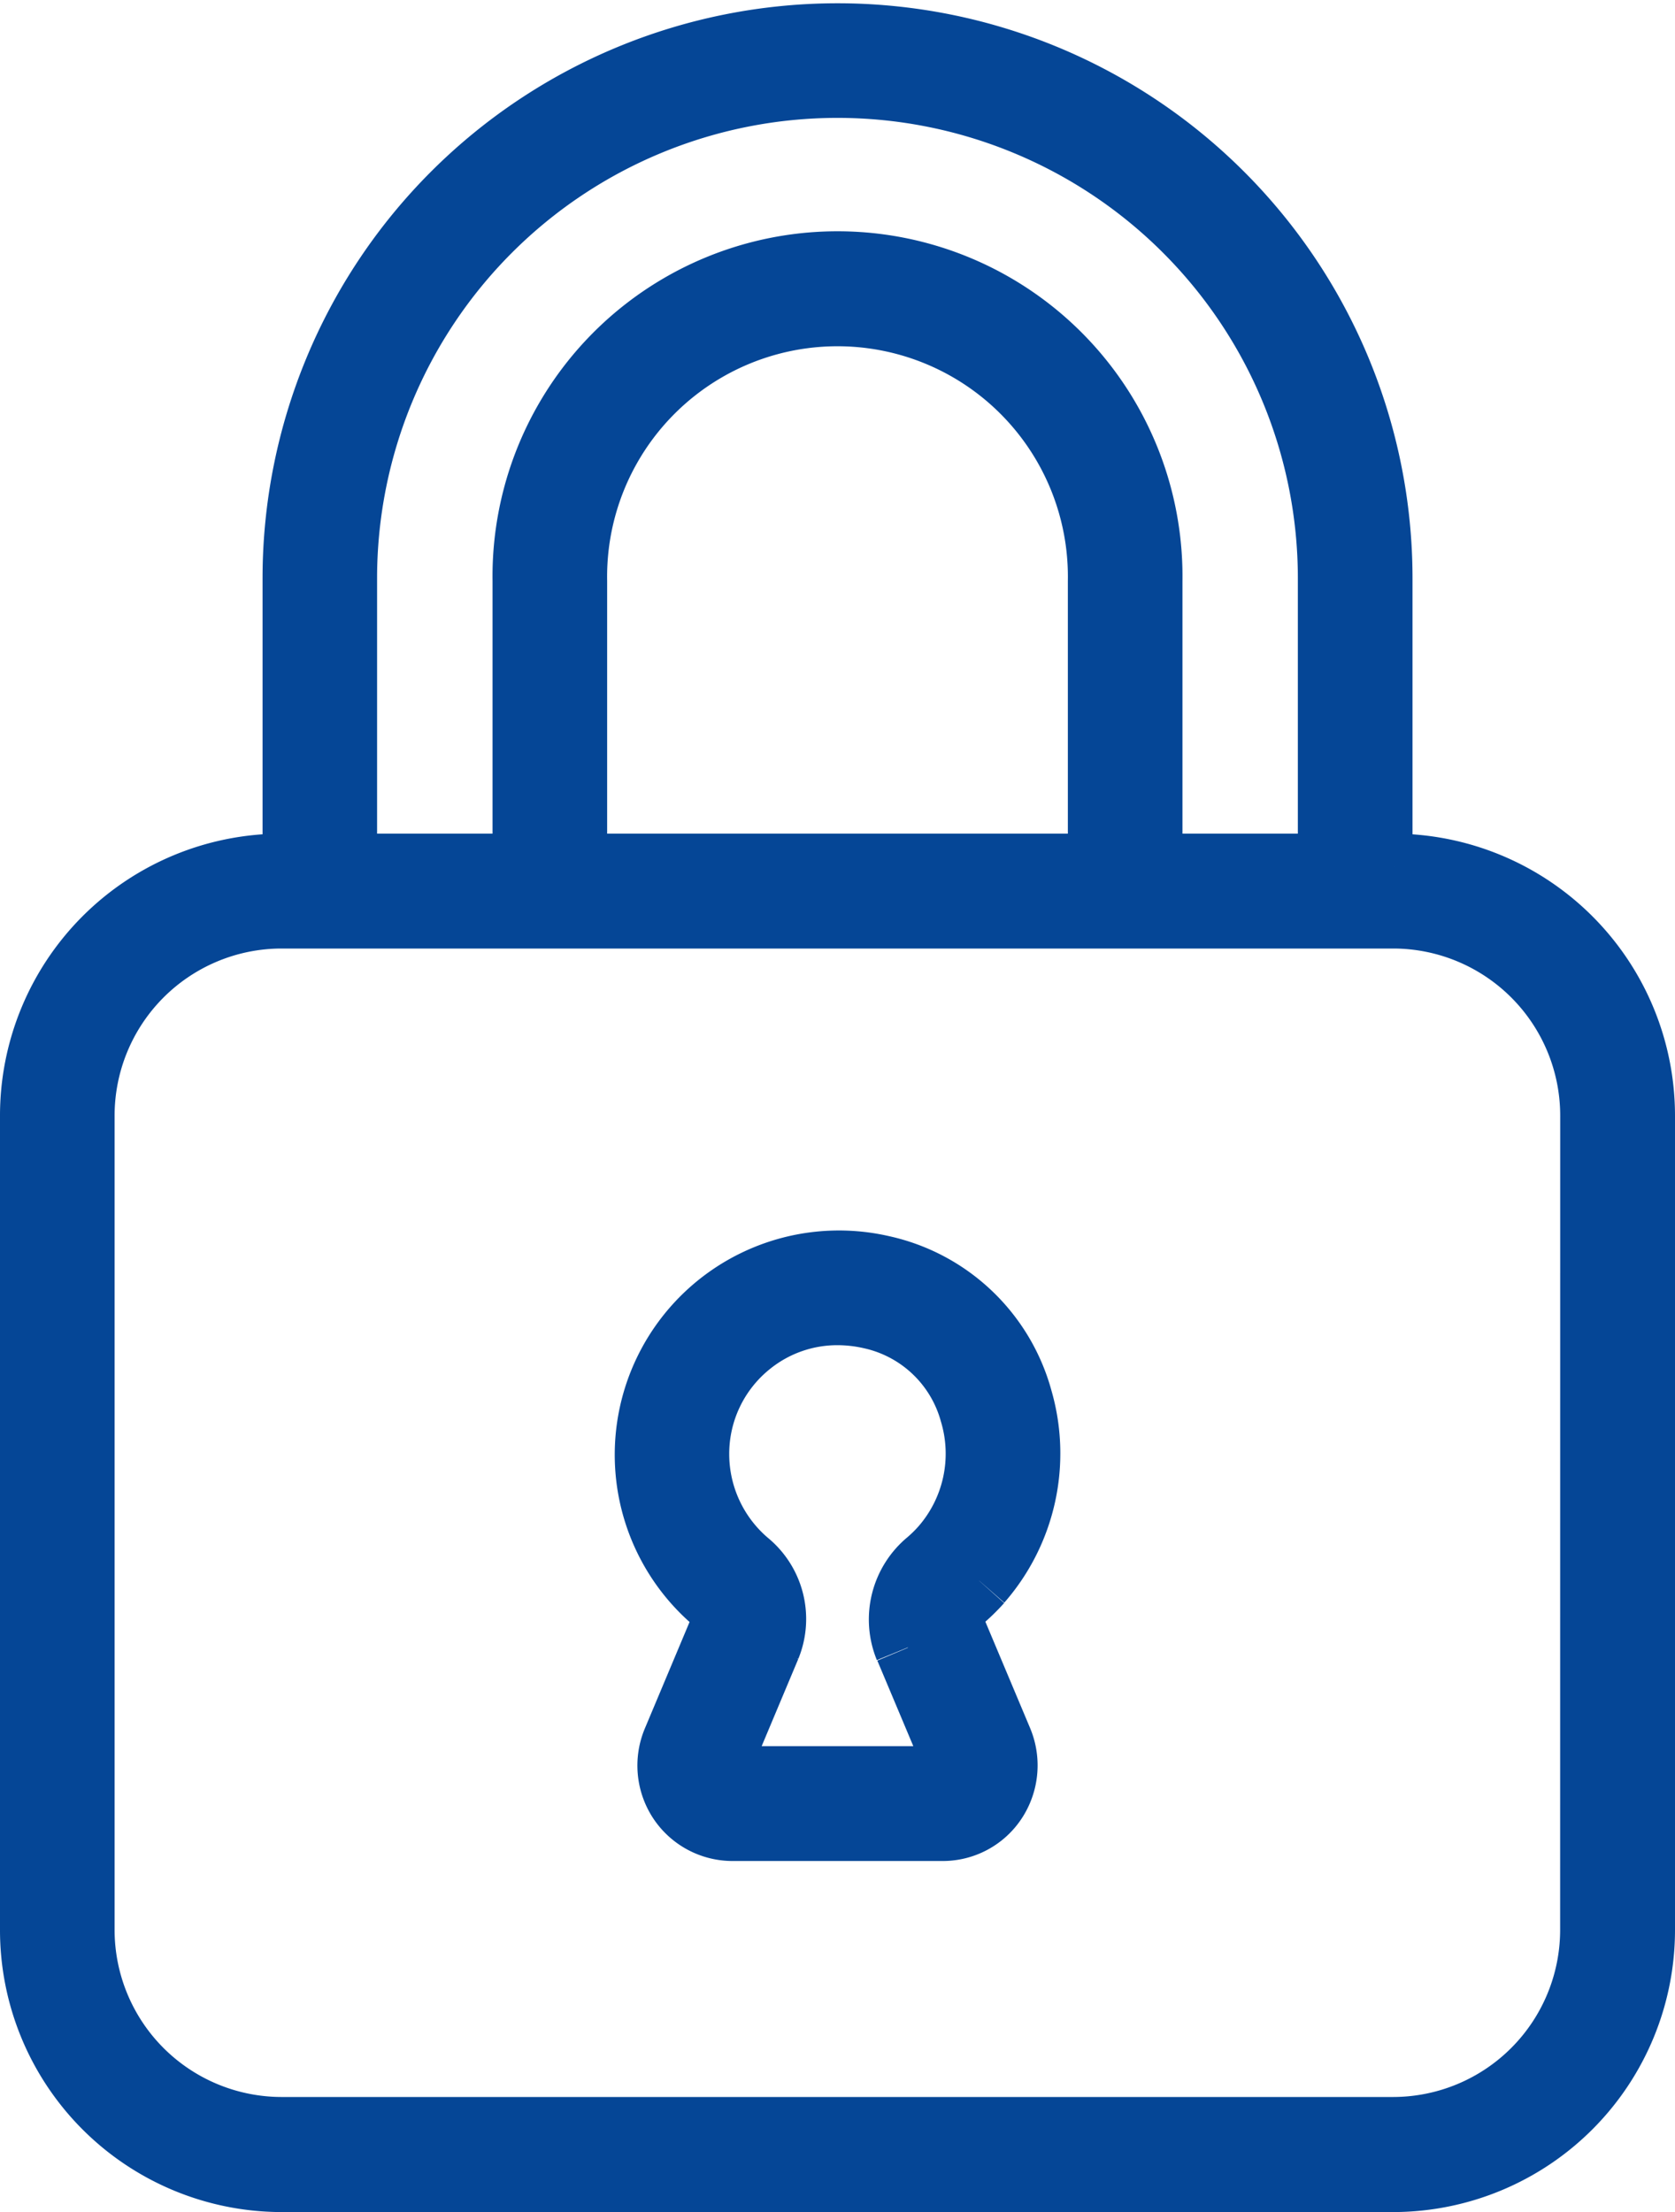
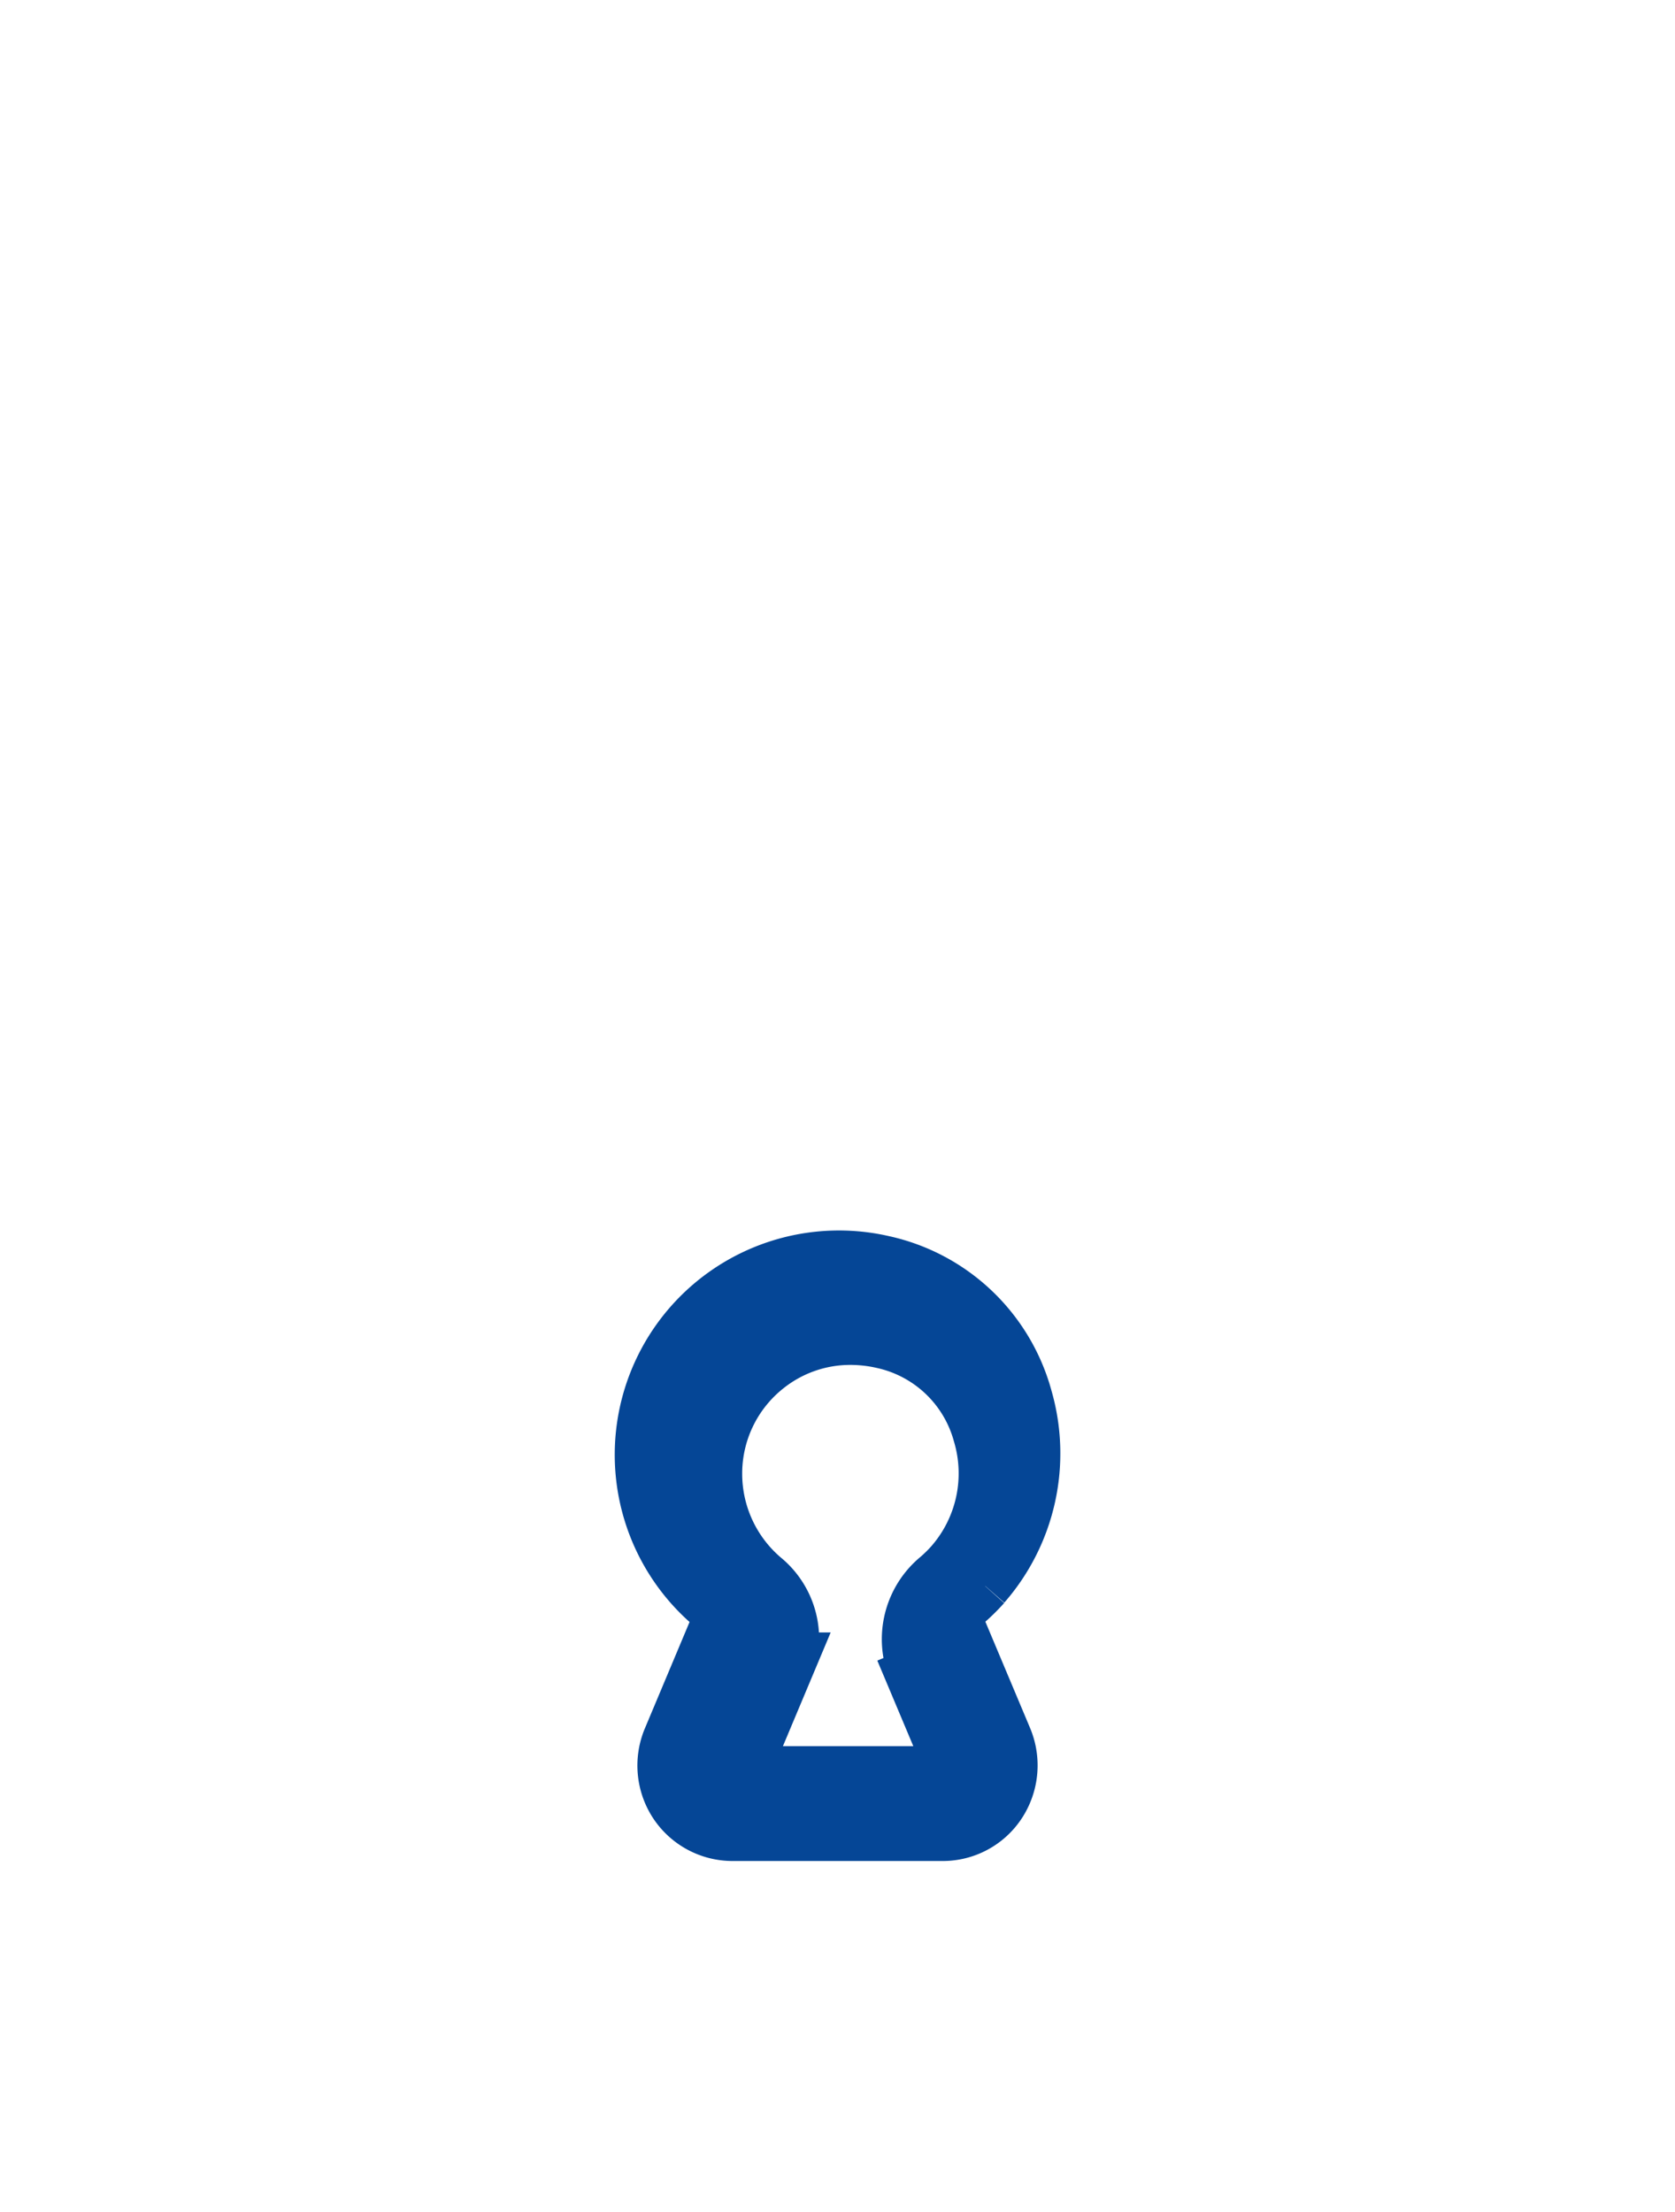
<svg xmlns="http://www.w3.org/2000/svg" width="25.053" height="33.081" viewBox="0 0 25.053 33.081">
  <g id="lock-icon-blue" transform="translate(0.5 0.5)">
-     <path id="Path_404" data-name="Path 404" d="M20.351,12.464h-.224V8.146a8.1,8.1,0,1,0-16.2,0v4.318H3.7A3.717,3.717,0,0,0,0,16.189V28.353a3.717,3.717,0,0,0,3.7,3.725H20.347a3.72,3.72,0,0,0,3.706-3.725V16.189a3.719,3.719,0,0,0-3.7-3.725M4.64,8.146a7.386,7.386,0,1,1,14.772,0v4.318H16.686V8.184a4.66,4.66,0,1,0-9.319,0v4.28H4.64Zm11.332,4.318H8.081V8.184a3.946,3.946,0,1,1,7.891,0Zm7.363,15.885a3,3,0,0,1-2.989,3.008H3.7A3,3,0,0,1,.714,28.349V16.189A3,3,0,0,1,3.7,13.182H20.347a3,3,0,0,1,2.989,3.008Z" transform="translate(0 0.003)" fill="#054696" stroke="#054696" stroke-width="1" />
-     <path id="Path_405" data-name="Path 405" d="M547.526,1090.529v0a2.891,2.891,0,0,0,.6-2.708,2.739,2.739,0,0,0-2.058-1.956,2.854,2.854,0,0,0-2.487,4.956.358.358,0,0,1,.121.41l-.714,1.7a.936.936,0,0,0,.08.877.924.924,0,0,0,.771.414h3.137a.914.914,0,0,0,.771-.414.944.944,0,0,0,.08-.881l-.706-1.679a.382.382,0,0,1,.121-.44,2.8,2.8,0,0,0,.285-.277m-1.063,1,.706,1.678a.22.22,0,0,1-.019.2.211.211,0,0,1-.175.095h-3.137a.21.21,0,0,1-.175-.095.213.213,0,0,1-.019-.2l.714-1.7a1.074,1.074,0,0,0-.315-1.238,2.146,2.146,0,0,1-.756-1.633,2.124,2.124,0,0,1,.8-1.667,2.1,2.1,0,0,1,1.321-.463,2.269,2.269,0,0,1,.5.057,2.034,2.034,0,0,1,1.526,1.447,2.155,2.155,0,0,1-.444,2.039,2.19,2.19,0,0,1-.213.209,1.1,1.1,0,0,0-.319,1.268" transform="translate(-533.381 -1067.391)" fill="#054696" stroke="#054696" stroke-width="1" />
+     <path id="Path_405" data-name="Path 405" d="M547.526,1090.529v0a2.891,2.891,0,0,0,.6-2.708,2.739,2.739,0,0,0-2.058-1.956,2.854,2.854,0,0,0-2.487,4.956.358.358,0,0,1,.121.41l-.714,1.7a.936.936,0,0,0,.08.877.924.924,0,0,0,.771.414h3.137a.914.914,0,0,0,.771-.414.944.944,0,0,0,.08-.881l-.706-1.679a.382.382,0,0,1,.121-.44,2.8,2.8,0,0,0,.285-.277m-1.063,1,.706,1.678a.22.22,0,0,1-.019.2.211.211,0,0,1-.175.095h-3.137l.714-1.7a1.074,1.074,0,0,0-.315-1.238,2.146,2.146,0,0,1-.756-1.633,2.124,2.124,0,0,1,.8-1.667,2.1,2.1,0,0,1,1.321-.463,2.269,2.269,0,0,1,.5.057,2.034,2.034,0,0,1,1.526,1.447,2.155,2.155,0,0,1-.444,2.039,2.19,2.19,0,0,1-.213.209,1.1,1.1,0,0,0-.319,1.268" transform="translate(-533.381 -1067.391)" fill="#054696" stroke="#054696" stroke-width="1" />
  </g>
</svg>